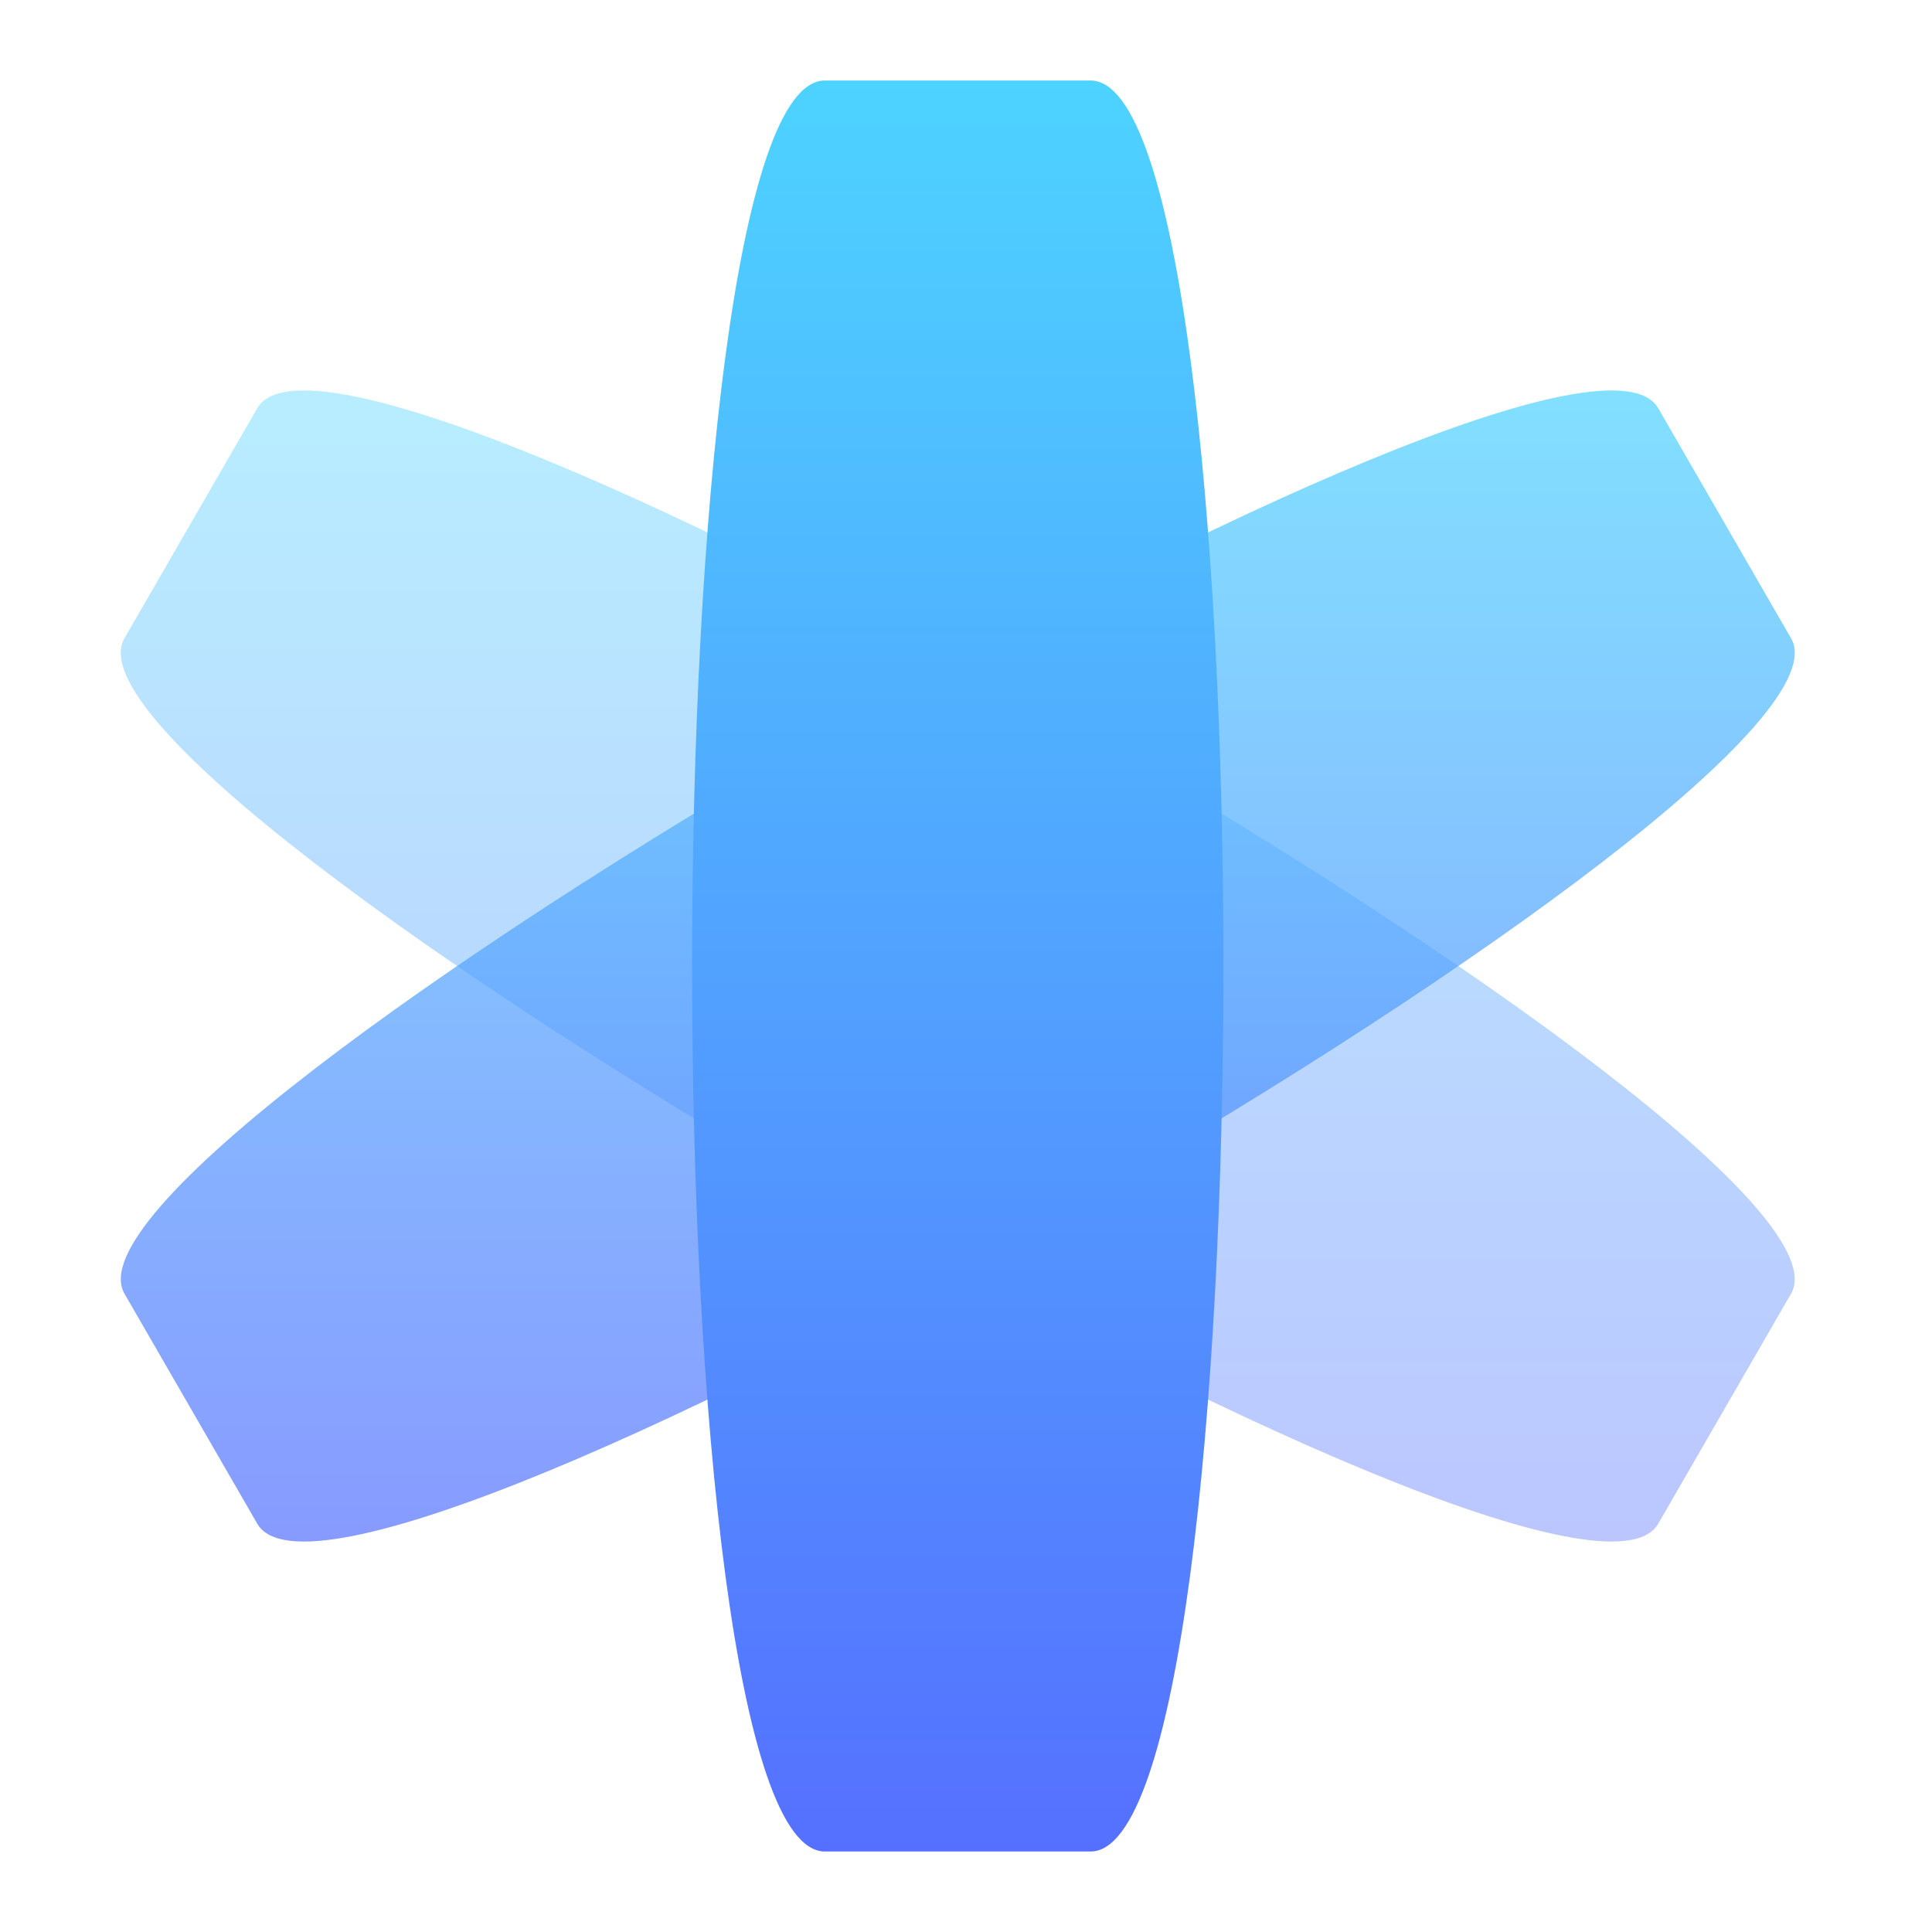
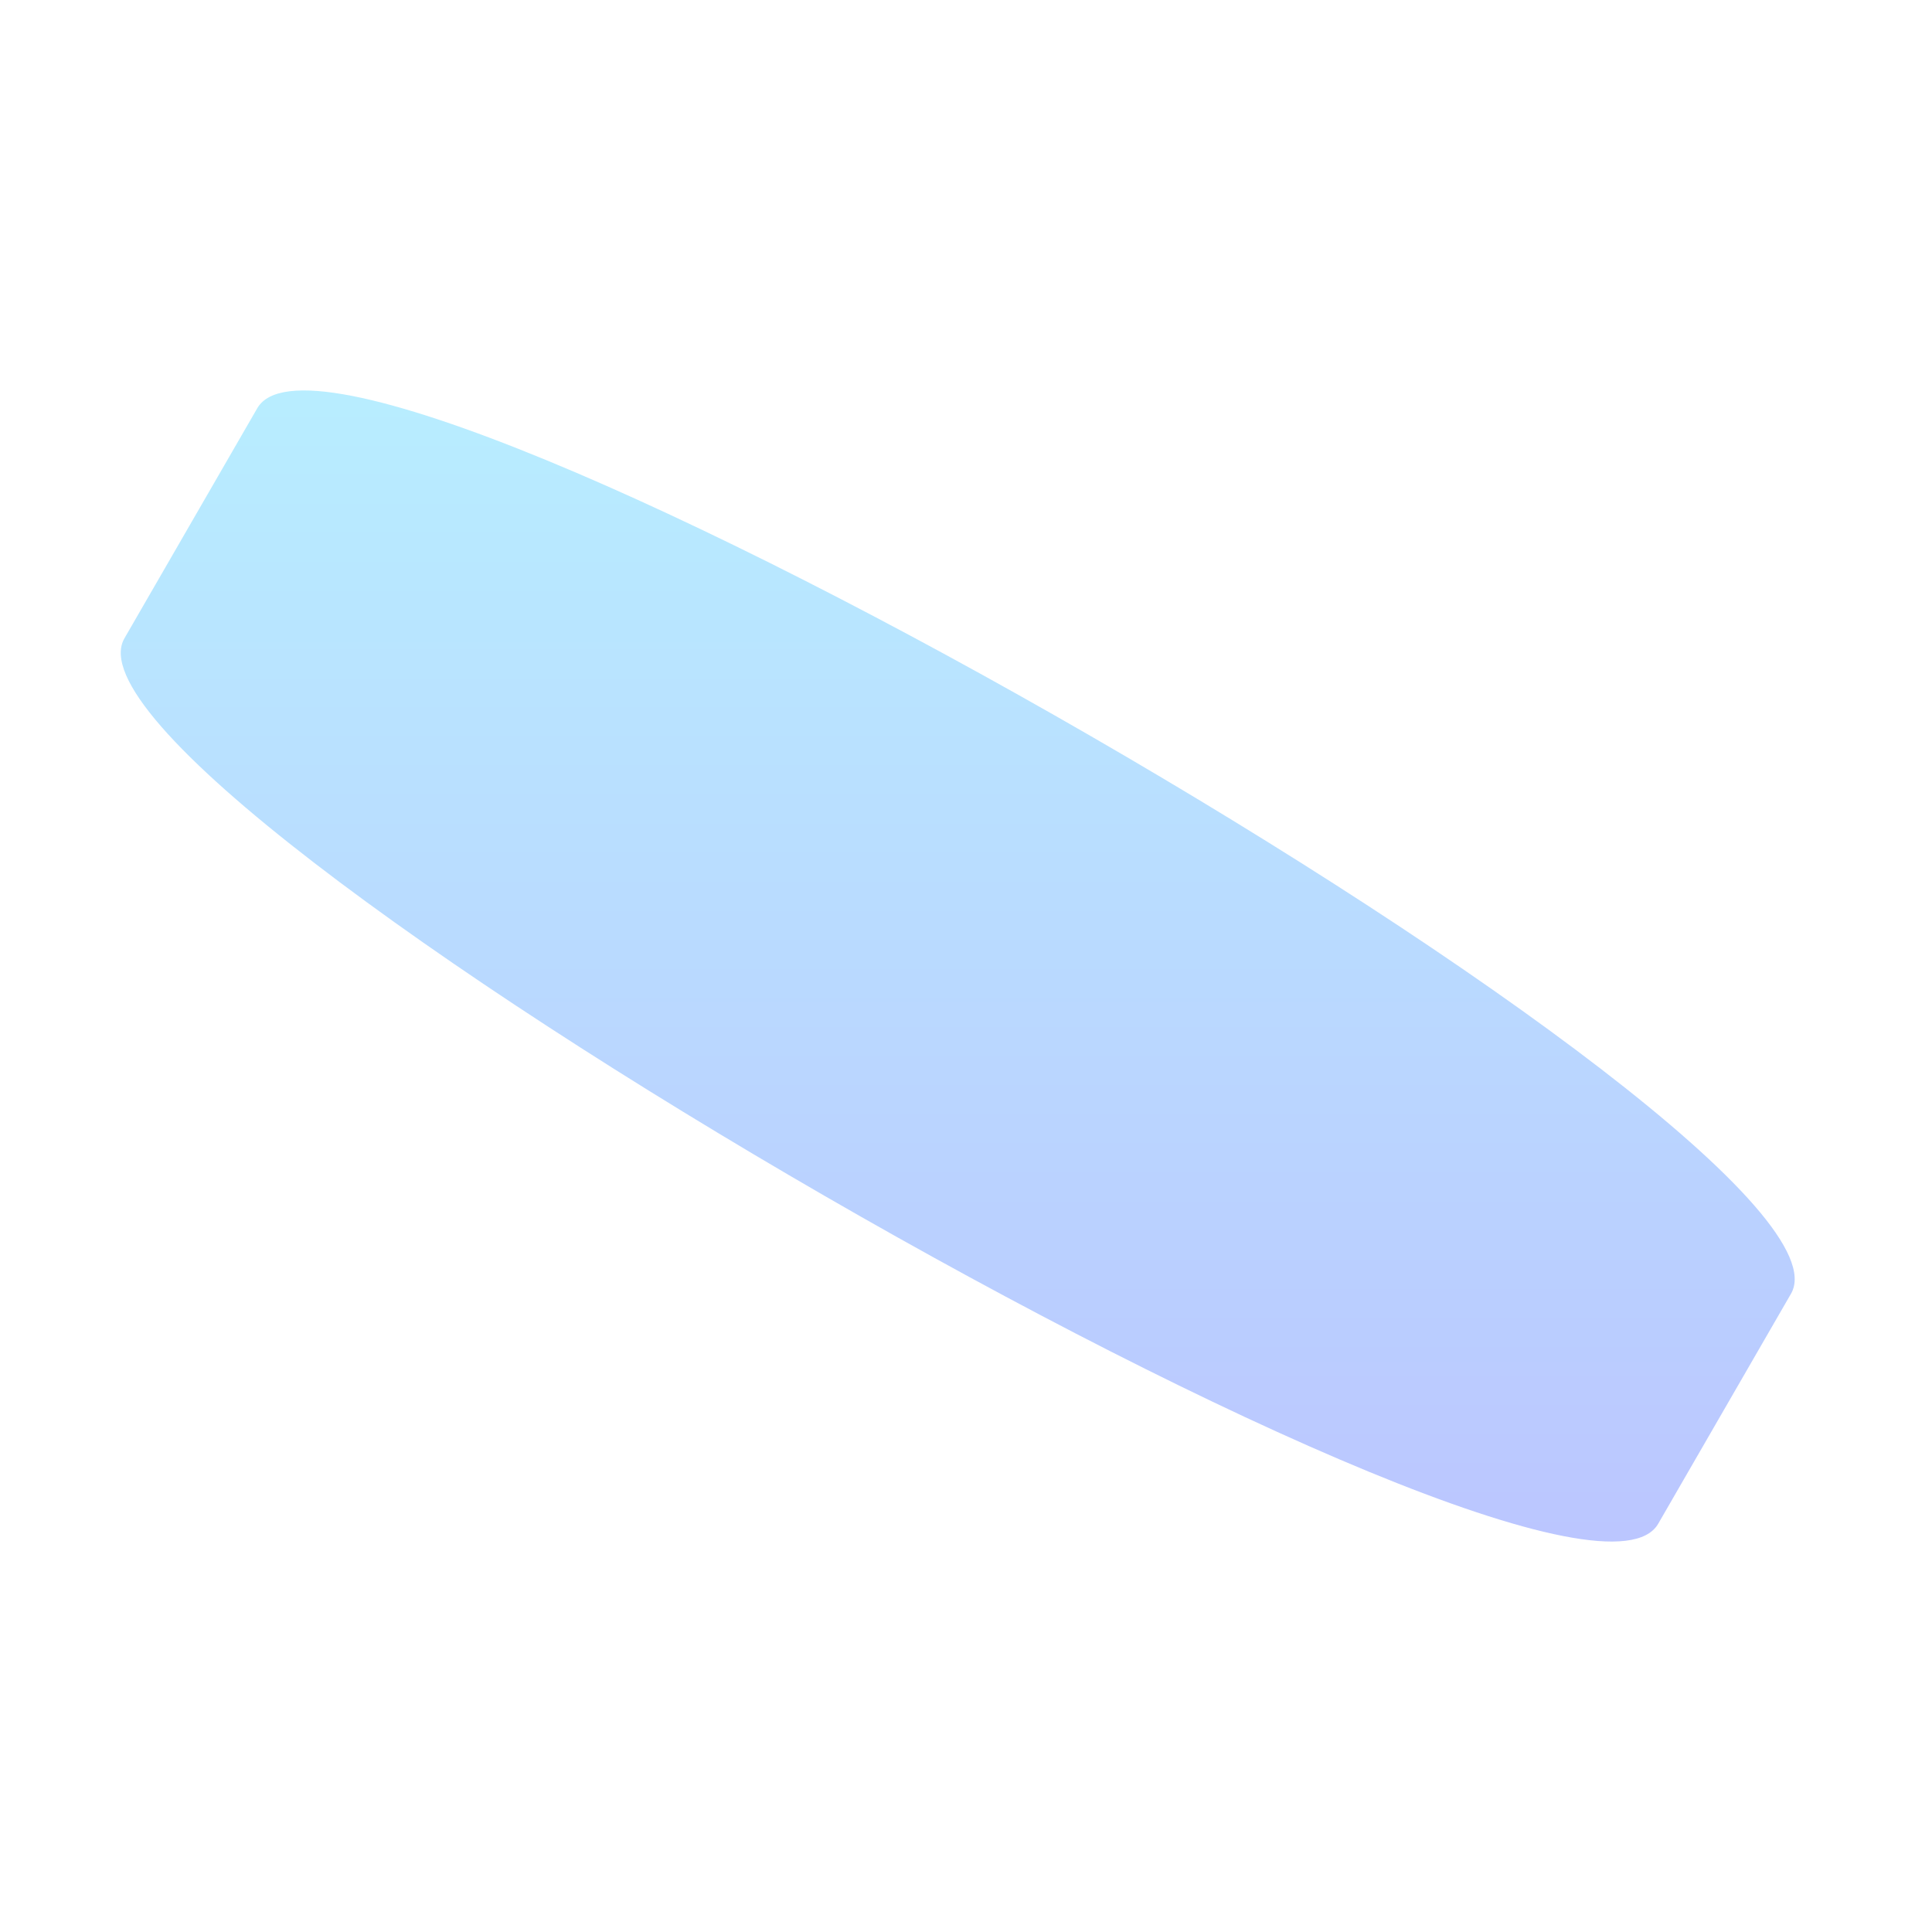
<svg xmlns="http://www.w3.org/2000/svg" width="48" height="48" viewBox="0 0 48 48" fill="none">
  <path opacity="0.4" d="M6.392 10.142L3.092 15.858C0.892 19.668 38.997 41.668 41.197 37.858L44.497 32.142C46.697 28.332 8.592 6.332 6.392 10.142Z" fill="url(#paint0_linear_231_246)" />
-   <path opacity="0.7" d="M41.198 10.142L44.498 15.858C46.698 19.668 8.593 41.668 6.393 37.858L3.093 32.142C0.893 28.332 38.998 6.332 41.198 10.142Z" fill="url(#paint1_linear_231_246)" />
-   <path d="M20.495 2H27.095C31.495 2 31.495 46 27.095 46H20.495C16.095 46 16.095 2 20.495 2Z" fill="url(#paint2_linear_231_246)" />
  <defs>
    <linearGradient id="paint0_linear_231_246" x1="23.794" y1="38.299" x2="23.794" y2="9.701" gradientUnits="userSpaceOnUse">
      <stop stop-color="#5570FF" />
      <stop offset="1" stop-color="#4DD3FF" />
    </linearGradient>
    <linearGradient id="paint1_linear_231_246" x1="23.795" y1="38.299" x2="23.795" y2="9.701" gradientUnits="userSpaceOnUse">
      <stop stop-color="#5570FF" />
      <stop offset="1" stop-color="#4DD3FF" />
    </linearGradient>
    <linearGradient id="paint2_linear_231_246" x1="23.795" y1="46" x2="23.795" y2="2" gradientUnits="userSpaceOnUse">
      <stop stop-color="#5570FF" />
      <stop offset="1" stop-color="#4DD3FF" />
    </linearGradient>
  </defs>
</svg>